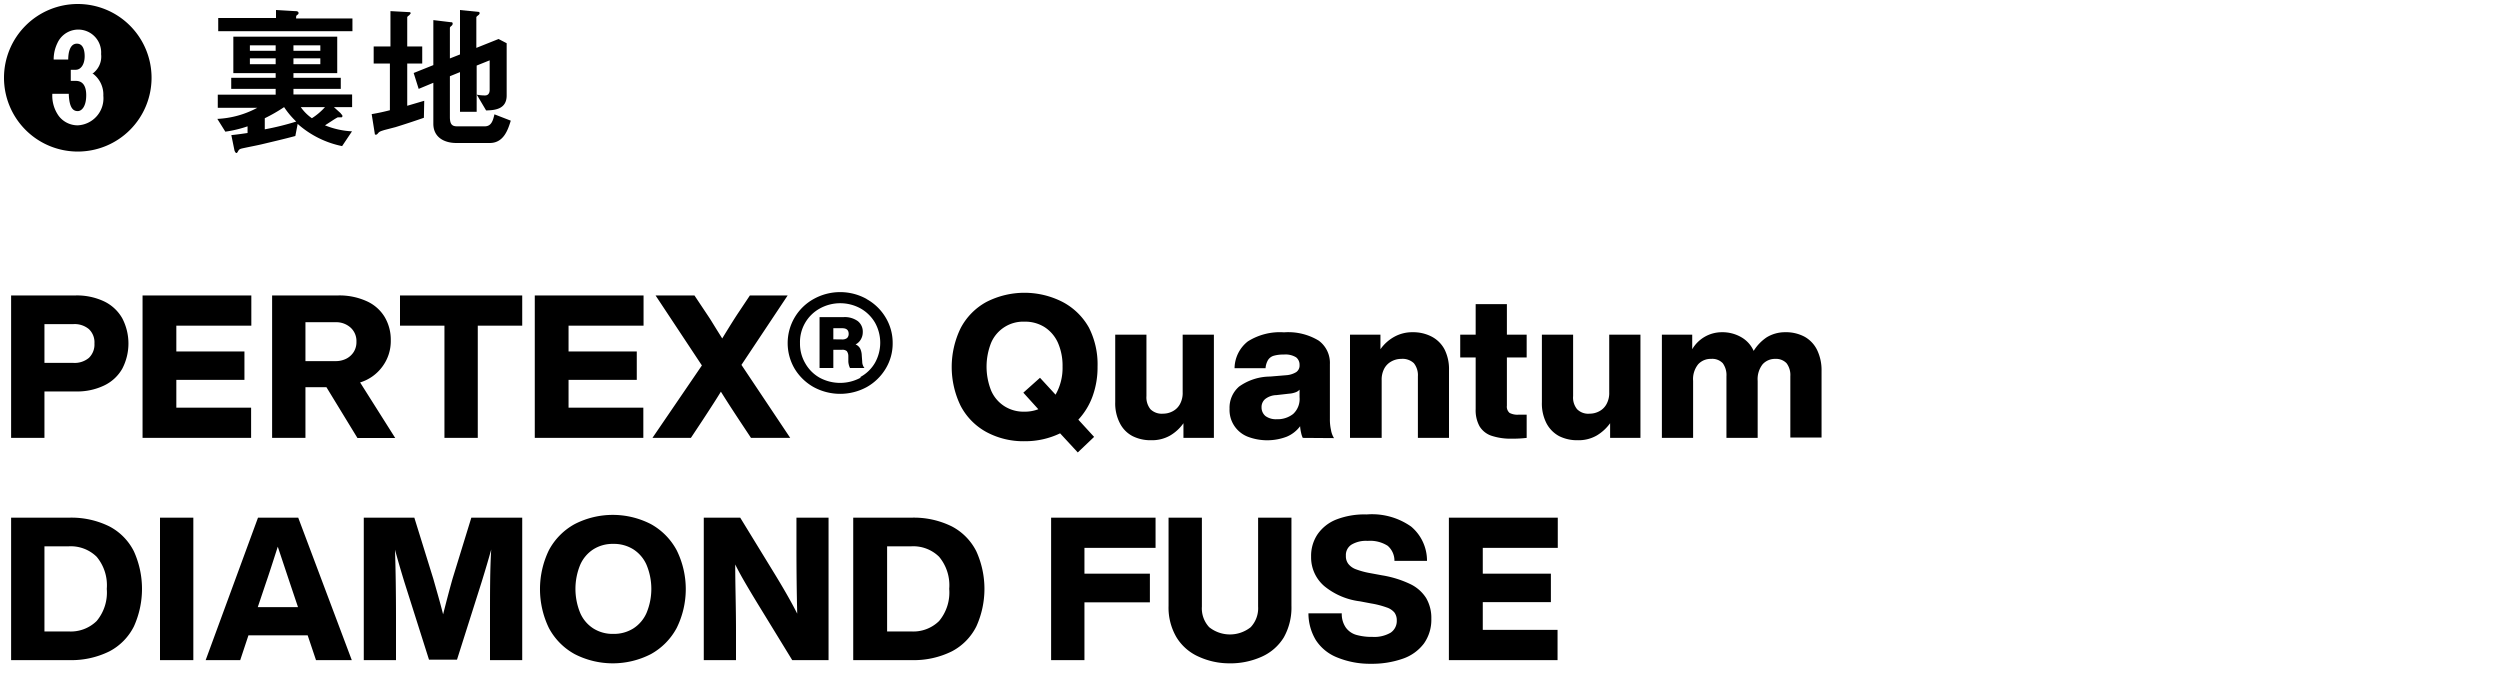
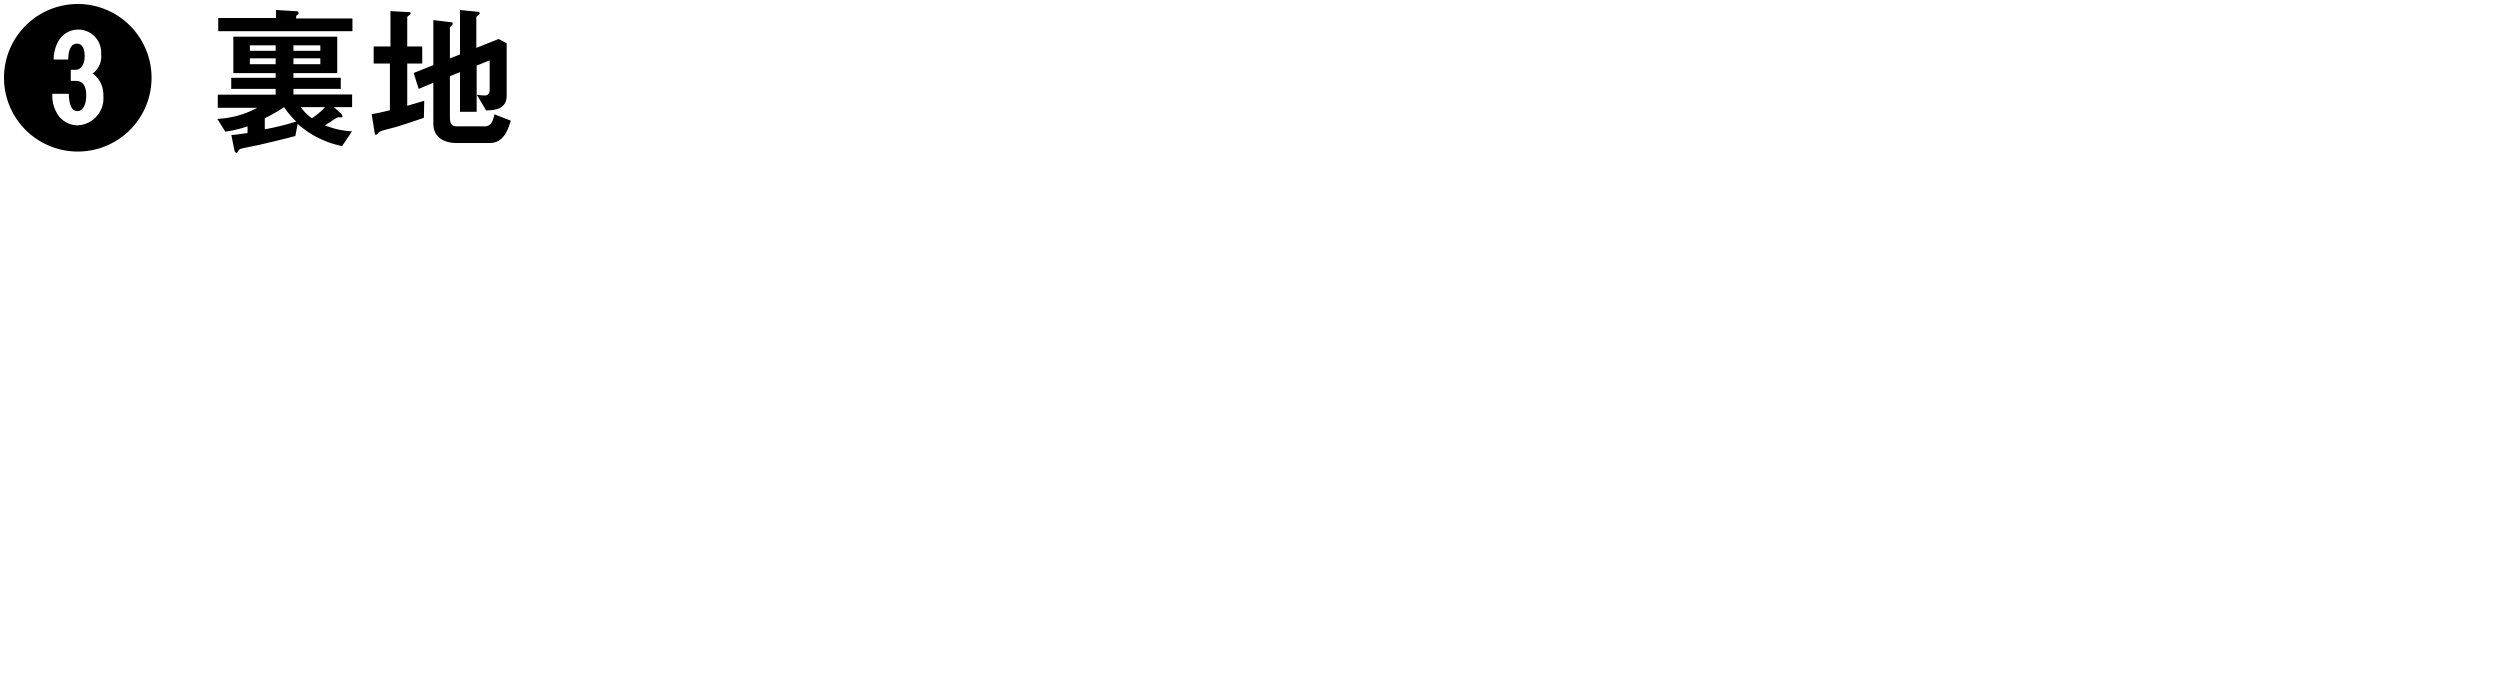
<svg xmlns="http://www.w3.org/2000/svg" width="225" height="62" viewBox="0 0 225 62">
  <defs>
    <style>.a{fill:none;}</style>
  </defs>
  <title>txt_technology-3_pc</title>
  <path d="M7 13.64a6.64 6.64 0 1 1 6.64-6.64 6.64 6.64 0 0 1-6.64 6.64zm1.31-7a1.89 1.89 0 0 0 .79-1.77 2.06 2.06 0 0 0-3.93-1 3.34 3.34 0 0 0-.34 1.49h1.31c0-.59.14-1.43.78-1.43s.7.78.7 1.13c0 .73-.34 1.22-.8 1.22h-.45v1h.45c.76 0 .94.66.94 1.29 0 1.03-.42 1.43-.76 1.43s-.77-.17-.81-1.56h-1.48a3.12 3.12 0 0 0 .58 2 2.14 2.14 0 0 0 1.71.84 2.43 2.43 0 0 0 2.3-2.66 2.35 2.35 0 0 0-.99-2.03zM30.05 9.64l.62.56c0 .05.15.14.15.24a.13.13 0 0 1-.07.12h-.35s-.14.06-.5.3l-.65.42a7.37 7.37 0 0 0 2.43.54l-.89 1.33a8.59 8.59 0 0 1-4-2l-.21 1.09c-1 .27-2 .5-3 .74-.42.1-1.1.23-1.52.32s-.51.1-.61.27-.11.2-.18.2-.15-.16-.17-.24l-.28-1.37c.61-.06 1.25-.16 1.46-.19v-.6a10.78 10.78 0 0 1-2 .48l-.72-1.15a8.39 8.39 0 0 0 3.6-1h-3.56v-1.18h5.21v-.52h-4v-1h4v-.42h-3.81v-3.28h9.35v3.28h-3.94v.42h4.26v1h-4.26v.5h5.28v1.14zm-10.41-6.83v-1.19h5.2v-.72l1.68.1c.14 0 .35 0 .35.18a.16.16 0 0 1-.07.13c-.15.1-.15.12-.15.35h5.07v1.15zm5.17 1.27h-2.32v.49h2.32zm0 1.17h-2.32v.53h2.32zm.76 4.39a14.34 14.34 0 0 1-1.74 1v1a24.16 24.16 0 0 0 2.83-.7 7.42 7.42 0 0 1-1.09-1.3zm3.26-5.56h-2.42v.49h2.42zm0 1.17h-2.42v.53h2.42zm-1.76 4.39a4 4 0 0 0 1 1 5.61 5.61 0 0 0 1.18-1zM38.15 10.6q-1.26.44-2.55.84l-1 .26c-.32.1-.45.14-.55.26s-.14.16-.21.16-.11 0-.11-.09l-.28-1.76c.56-.09 1.18-.23 1.64-.35v-4.2h-1.46v-1.54h1.51v-3.18l1.65.09c.09 0 .17 0 .17.12l-.14.17s-.17.1-.17.18v2.62h1.35v1.54h-1.35v3.8l1.53-.45zm5.93 2.27h-3c-1.15 0-2.08-.55-2.08-1.73v-3.69l-1.32.55-.45-1.43 1.77-.71v-4.05l1.58.19c.08 0 .16 0 .16.14a.24.24 0 0 1-.09.17c-.1.08-.16.14-.16.21v2.74l.91-.36v-4l1.6.16c.1 0 .17.05.17.12a.26.26 0 0 1-.09.16c-.08.07-.21.15-.21.22v2.75l2-.8.73.38v4.7c0 1.25-1.07 1.33-1.85 1.35l-.84-1.42a3.78 3.78 0 0 0 .74.07c.41 0 .42-.4.42-.5v-2.66l-1.17.47v4.16h-1.5v-3.57l-.91.37v3.67c0 .7.23.84.66.84h2.48c.6 0 .74-.53.87-1.08l1.47.57c-.25.8-.63 2.01-1.89 2.01z" />
  <path class="a" d="M0 0h70v14h-70z" />
-   <path d="M9.36 27.12a3.73 3.73 0 0 1 1.64 1.52 4.9 4.9 0 0 1 0 4.55 3.71 3.71 0 0 1-1.64 1.51 5.6 5.6 0 0 1-2.56.53h-2.8v4.18h-3v-12.82h5.8a5.73 5.73 0 0 1 2.56.53zm-1.36 5.09a1.67 1.67 0 0 0 .5-1.3 1.63 1.63 0 0 0-.5-1.29 2 2 0 0 0-1.38-.45h-2.62v3.49h2.6a2 2 0 0 0 1.4-.45zM15.87 29.31v2.32h6.13v2.56h-6.13v2.5h6.73v2.72h-9.77v-12.82h9.79v2.72zM29.38 34.85h-1.89v4.56h-3v-12.82h5.94a5.92 5.92 0 0 1 2.51.49 3.62 3.62 0 0 1 1.65 1.4 4 4 0 0 1 .58 2.14 3.84 3.84 0 0 1-.76 2.38 3.89 3.89 0 0 1-2 1.42l3.16 5h-3.4zm-1.89-2.35h2.7a2.08 2.08 0 0 0 1-.23 1.71 1.71 0 0 0 .66-.62 1.68 1.68 0 0 0 .23-.9 1.63 1.63 0 0 0-.51-1.25 1.93 1.93 0 0 0-1.38-.5h-2.7zM47 29.31h-4v10.1h-3v-10.1h-4v-2.72h11zM51.17 29.31v2.32h6.14v2.56h-6.14v2.5h6.73v2.72h-9.77v-12.82h9.79v2.72zM71.12 39.41h-3.53l-1.06-1.6c-.62-.94-1.17-1.79-1.65-2.56-.35.58-.9 1.43-1.64 2.56l-1.06 1.6h-3.46l4.45-6.52-4.17-6.3h3.5l1 1.5c.24.36.45.67.61.94l.42.68.47.75c.64-1.05 1.14-1.85 1.49-2.37l1-1.5h3.4l-4.16 6.25zM78 26.92a4.54 4.54 0 0 1 1.71 1.66 4.41 4.41 0 0 1 .63 2.31 4.36 4.36 0 0 1-.63 2.29 4.62 4.62 0 0 1-1.71 1.66 5 5 0 0 1-4.77 0 4.67 4.67 0 0 1-1.71-1.65 4.55 4.55 0 0 1 0-4.62 4.54 4.54 0 0 1 1.71-1.66 4.9 4.9 0 0 1 4.77 0zm-.55 7a3.37 3.37 0 0 0 1.3-1.27 3.7 3.7 0 0 0 0-3.61 3.47 3.47 0 0 0-1.3-1.28 3.8 3.8 0 0 0-3.66 0 3.45 3.45 0 0 0-1.79 3.13 3.46 3.46 0 0 0 .47 1.8 3.4 3.4 0 0 0 1.31 1.31 3.87 3.87 0 0 0 3.66 0zm.15-1.37a.92.92 0 0 0 .2.57h-1.3a1.57 1.57 0 0 1-.15-.57v-.49a.75.75 0 0 0-.14-.46.59.59 0 0 0-.42-.12h-.79v1.64h-1.24v-4.58h2.18a2 2 0 0 1 1.26.36 1.2 1.2 0 0 1 .45 1 1.27 1.27 0 0 1-.16.62 1.15 1.15 0 0 1-.49.48.83.83 0 0 1 .42.38 1.59 1.59 0 0 1 .14.63zm-1.78-2a.66.66 0 0 0 .42-.13.51.51 0 0 0 .14-.37c0-.34-.19-.51-.58-.51h-.8v1zM98.33 35.67a6.21 6.21 0 0 1-1.28 2.1l1.42 1.55-1.47 1.4-1.59-1.72a7.25 7.25 0 0 1-3.2.71 7 7 0 0 1-3.44-.83 5.69 5.69 0 0 1-2.31-2.35 8 8 0 0 1 0-7 5.69 5.69 0 0 1 2.31-2.35 7.52 7.52 0 0 1 6.87 0 5.81 5.81 0 0 1 2.36 2.3 7.29 7.29 0 0 1 .78 3.52 7.63 7.63 0 0 1-.45 2.67zm-4.88 1.16l-1.35-1.49 1.5-1.34 1.4 1.52a4.85 4.85 0 0 0 .63-2.52 5.14 5.14 0 0 0-.42-2.16 3.25 3.25 0 0 0-1.2-1.4 3.28 3.28 0 0 0-1.8-.49 3.14 3.14 0 0 0-3 1.88 5.82 5.82 0 0 0 0 4.34 3.14 3.14 0 0 0 1.19 1.39 3.2 3.2 0 0 0 1.79.49 3.37 3.37 0 0 0 1.26-.22zM109.25 30.12v9.29h-2.74v-1.32a3.83 3.83 0 0 1-1.22 1.12 3.31 3.31 0 0 1-1.69.41 3.6 3.6 0 0 1-1.67-.37 2.66 2.66 0 0 1-1.14-1.16 3.88 3.88 0 0 1-.42-1.89v-6.08h2.81v5.53a1.7 1.7 0 0 0 .36 1.18 1.45 1.45 0 0 0 1.14.4 1.81 1.81 0 0 0 .85-.21 1.56 1.56 0 0 0 .66-.64 2.06 2.06 0 0 0 .25-1.08v-5.18zM117.25 39.41a1.91 1.91 0 0 1-.15-.46 3.64 3.64 0 0 1-.09-.59 2.89 2.89 0 0 1-1.2.94 4.93 4.93 0 0 1-3.52 0 2.58 2.58 0 0 1-1.63-2.51 2.51 2.51 0 0 1 .86-2 4.86 4.86 0 0 1 2.78-.9l1.45-.12a2 2 0 0 0 .91-.28.72.72 0 0 0 .3-.64.84.84 0 0 0-.31-.69 1.81 1.81 0 0 0-1.11-.25 3.08 3.08 0 0 0-.91.11.91.91 0 0 0-.5.37 1.66 1.66 0 0 0-.23.75h-2.79a3.12 3.12 0 0 1 1.19-2.41 5.39 5.39 0 0 1 3.26-.82 5.27 5.27 0 0 1 3.13.75 2.49 2.49 0 0 1 1 2.12v4.92a4.4 4.4 0 0 0 .1 1 2 2 0 0 0 .27.73zm-.87-2.15a1.83 1.83 0 0 0 .58-1.51v-.68a.85.85 0 0 1-.37.24 2 2 0 0 1-.57.12l-1.15.13a1.72 1.72 0 0 0-1 .35.94.94 0 0 0-.33.76 1 1 0 0 0 .36.78 1.6 1.6 0 0 0 1 .28 2.27 2.27 0 0 0 1.48-.47zM128.82 30.28a2.75 2.75 0 0 1 1.18 1.15 3.94 3.94 0 0 1 .41 1.89v6.09h-2.8v-5.53a1.73 1.73 0 0 0-.36-1.19 1.48 1.48 0 0 0-1.14-.39 1.81 1.81 0 0 0-.85.21 1.6 1.6 0 0 0-.66.63 2.11 2.11 0 0 0-.25 1.08v5.19h-2.85v-9.29h2.74v1.31a3.73 3.73 0 0 1 1.23-1.11 3.33 3.33 0 0 1 1.68-.42 3.6 3.6 0 0 1 1.67.38zM135.62 32.17v4.34a.74.74 0 0 0 .24.65 1.51 1.51 0 0 0 .82.16h.72v2.09a10.19 10.19 0 0 1-1.3.07 5.49 5.49 0 0 1-1.89-.27 2 2 0 0 1-1.06-.86 3 3 0 0 1-.34-1.53v-4.65h-1.39v-2.05h1.39v-2.75h2.81v2.75h1.78v2.05zM147.64 30.12v9.29h-2.73v-1.32a4 4 0 0 1-1.23 1.12 3.28 3.28 0 0 1-1.69.41 3.6 3.6 0 0 1-1.67-.37 2.77 2.77 0 0 1-1.14-1.16 3.89 3.89 0 0 1-.41-1.89v-6.08h2.81v5.53a1.65 1.65 0 0 0 .36 1.18 1.41 1.41 0 0 0 1.13.4 1.81 1.81 0 0 0 .85-.21 1.56 1.56 0 0 0 .66-.64 2.06 2.06 0 0 0 .25-1.08v-5.18zM162.42 30.31a2.75 2.75 0 0 1 1.12 1.19 4.17 4.17 0 0 1 .4 1.88v6h-2.81v-5.52a1.76 1.76 0 0 0-.34-1.17 1.3 1.3 0 0 0-1-.39 1.5 1.5 0 0 0-1.15.48 2.17 2.17 0 0 0-.45 1.5v5.13h-2.81v-5.55a1.81 1.81 0 0 0-.33-1.17 1.3 1.3 0 0 0-1.05-.39 1.52 1.52 0 0 0-1.16.48 2.12 2.12 0 0 0-.46 1.5v5.13h-2.81v-9.29h2.73v1.31a3.09 3.09 0 0 1 2.65-1.53 3.39 3.39 0 0 1 1.75.44 2.67 2.67 0 0 1 1.13 1.24 4 4 0 0 1 1.17-1.22 3.16 3.16 0 0 1 1.65-.46 3.55 3.55 0 0 1 1.77.41zM9.85 47.38a5.12 5.12 0 0 1 2.2 2.24 8.19 8.19 0 0 1 0 6.76 5.12 5.12 0 0 1-2.2 2.24 7.69 7.69 0 0 1-3.62.79h-5.23v-12.82h5.23a7.69 7.69 0 0 1 3.62.79zm-1.15 8.51a4 4 0 0 0 .91-2.89 4 4 0 0 0-.91-2.89 3.33 3.33 0 0 0-2.53-.94h-2.17v7.66h2.17a3.33 3.33 0 0 0 2.53-.94zM14.4 46.59h3v12.82h-3zM27.69 57.18h-5.33l-.74 2.23h-3.11l4.71-12.82h3.62l4.82 12.82h-3.22zm-.87-2.54l-.74-2.2-1.08-3.24c-.48 1.5-.83 2.58-1.06 3.24l-.74 2.2zM47 46.59v12.82h-2.9v-3.76c0-2.38 0-4.44.11-6.2-.24.88-.53 1.85-.86 2.92l-2.22 7h-2.52l-2.22-7c-.37-1.21-.65-2.18-.84-2.9.06 1.83.09 3.88.09 6.18v3.76h-2.9v-12.82h4.55l1.71 5.51c.28 1 .58 2 .88 3.19.29-1.14.57-2.22.86-3.24l1.68-5.46zM51.72 58.87a5.77 5.77 0 0 1-2.32-2.35 8.05 8.05 0 0 1 0-7 5.77 5.77 0 0 1 2.32-2.35 7.5 7.5 0 0 1 6.86 0 5.83 5.83 0 0 1 2.32 2.35 7.88 7.88 0 0 1 0 7 5.83 5.83 0 0 1-2.32 2.35 7.5 7.5 0 0 1-6.86 0zm5.28-2.31a3.17 3.17 0 0 0 1.19-1.4 5.64 5.64 0 0 0 0-4.32 3.17 3.17 0 0 0-1.19-1.4 3.28 3.28 0 0 0-1.8-.49 3.24 3.24 0 0 0-1.8.49 3.17 3.17 0 0 0-1.18 1.39 5.69 5.69 0 0 0 0 4.34 3.12 3.12 0 0 0 1.18 1.39 3.24 3.24 0 0 0 1.8.49 3.28 3.28 0 0 0 1.8-.49zM74.57 46.59v12.82h-3.27l-3.13-5.11c-.36-.59-.72-1.19-1.07-1.79s-.67-1.18-.93-1.71c0 1.86.07 3.84.07 5.93v2.68h-2.9v-12.82h3.28l3.13 5.11c.89 1.46 1.55 2.63 2 3.53q-.07-2.8-.07-6v-2.64zM85.67 47.38a5.12 5.12 0 0 1 2.2 2.24 8.19 8.19 0 0 1 0 6.76 5.12 5.12 0 0 1-2.2 2.24 7.69 7.69 0 0 1-3.62.79h-5.26v-12.82h5.26a7.69 7.69 0 0 1 3.62.79zm-1.15 8.51a4 4 0 0 0 .91-2.89 4 4 0 0 0-.91-2.89 3.31 3.31 0 0 0-2.52-.94h-2.16v7.66h2.16a3.31 3.31 0 0 0 2.52-.94zM97.6 49.31v2.32h5.89v2.58h-5.89v5.2h-3v-12.82h9.4v2.72zM107.88 59.1a4.44 4.44 0 0 1-2-1.75 5.28 5.28 0 0 1-.71-2.82v-7.94h3v8a2.48 2.48 0 0 0 .66 1.86 3 3 0 0 0 3.73 0 2.49 2.49 0 0 0 .67-1.86v-8h3v7.94a5.48 5.48 0 0 1-.69 2.84 4.45 4.45 0 0 1-2 1.74 6.85 6.85 0 0 1-2.94.59 6.6 6.6 0 0 1-2.72-.6zM120.32 59.16a4.06 4.06 0 0 1-1.9-1.56 4.67 4.67 0 0 1-.66-2.4h3a2.13 2.13 0 0 0 .37 1.29 1.77 1.77 0 0 0 .94.65 5.1 5.1 0 0 0 1.46.18 2.91 2.91 0 0 0 1.63-.38 1.27 1.27 0 0 0 .55-1.1 1.17 1.17 0 0 0-.21-.71 1.52 1.52 0 0 0-.7-.46 7.92 7.92 0 0 0-1.4-.36l-1-.19a6.28 6.28 0 0 1-3.19-1.35 3.4 3.4 0 0 1-1.21-2.67 3.48 3.48 0 0 1 .57-2 3.71 3.71 0 0 1 1.69-1.34 7 7 0 0 1 2.74-.46 6.11 6.11 0 0 1 4 1.09 4 4 0 0 1 1.43 3.09h-2.93a1.77 1.77 0 0 0-.61-1.36 2.94 2.94 0 0 0-1.8-.44 2.54 2.54 0 0 0-1.46.34 1.11 1.11 0 0 0-.5 1 1.13 1.13 0 0 0 .22.73 1.53 1.53 0 0 0 .67.48 7.15 7.15 0 0 0 1.29.35l1.08.2a9.39 9.39 0 0 1 2.52.78 3.45 3.45 0 0 1 1.44 1.26 3.53 3.53 0 0 1 .47 1.87 3.69 3.69 0 0 1-.67 2.23 4 4 0 0 1-1.89 1.36 8.36 8.36 0 0 1-2.88.46 7.76 7.76 0 0 1-3.06-.58zM133.45 49.31v2.32h6.13v2.56h-6.13v2.5h6.73v2.72h-9.78v-12.82h9.8v2.72z" />
  <path class="a" d="M0 24h225v38h-225z" />
</svg>